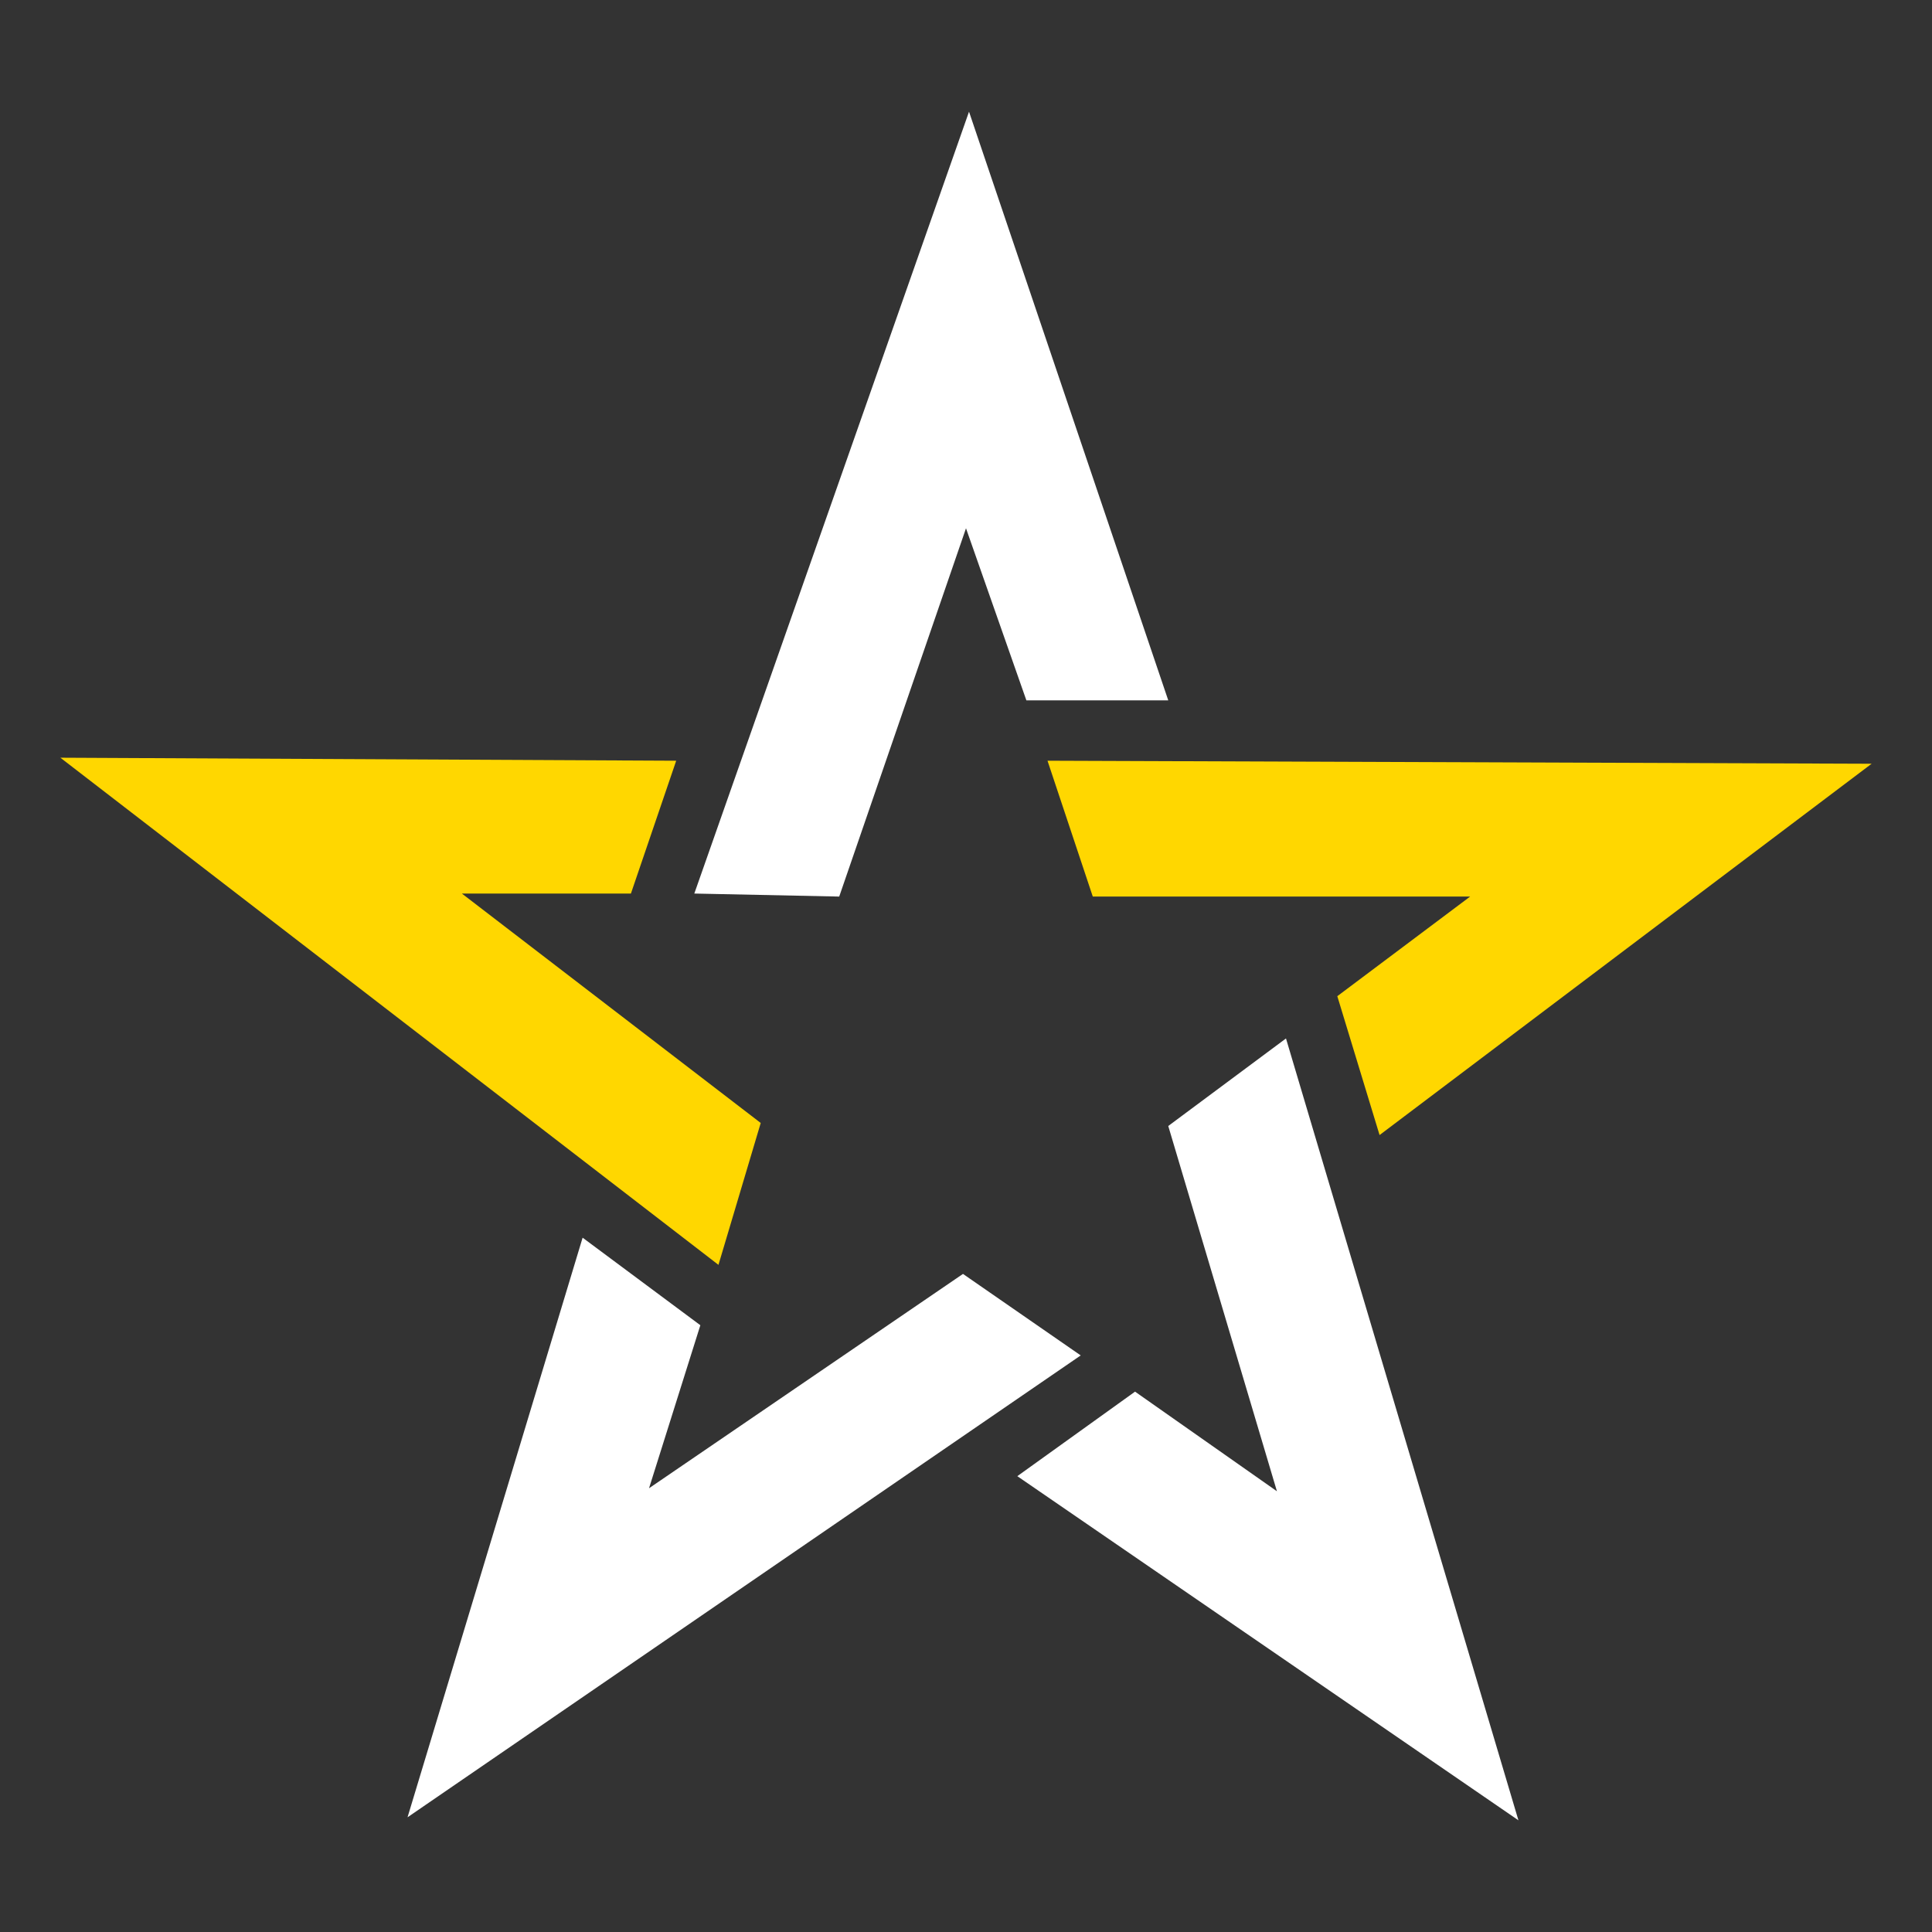
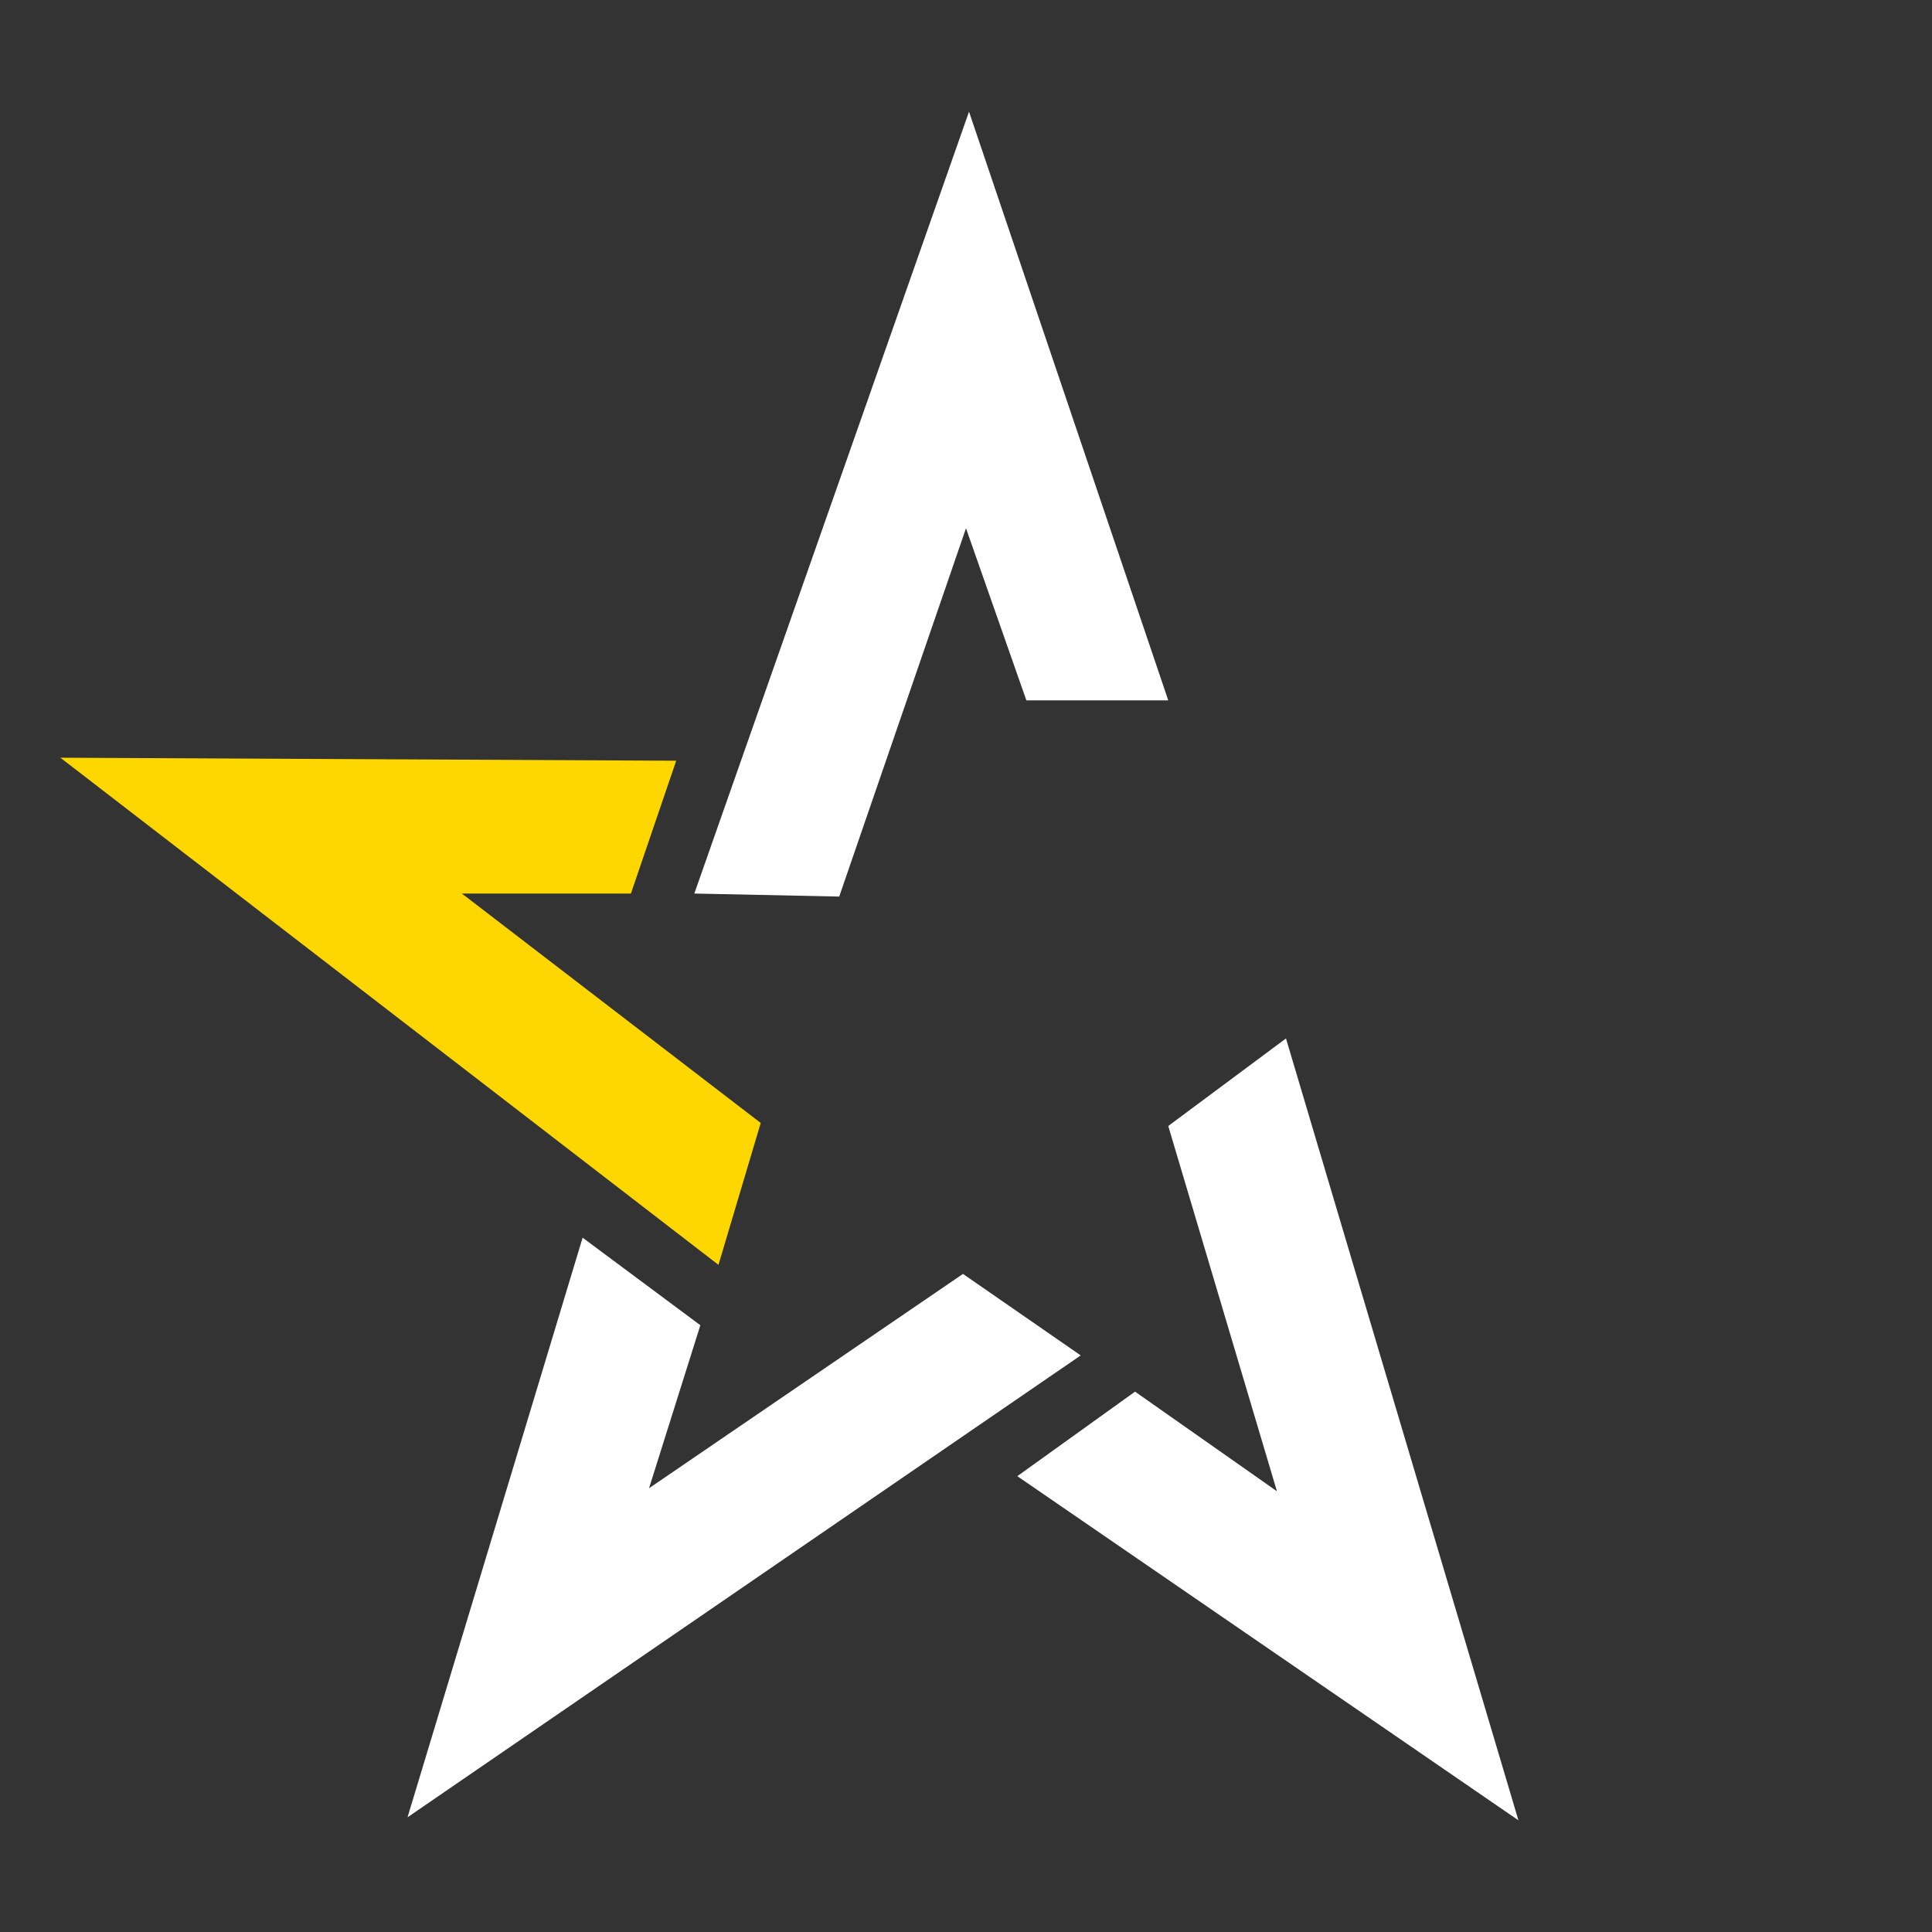
<svg xmlns="http://www.w3.org/2000/svg" version="1.1" id="Layer_1" x="0px" y="0px" viewBox="0 0 64 64" style="enable-background:new 0 0 64 64;" xml:space="preserve">
  <rect x="0" y="0" width="64" height="64" fill="#333333" stroke="none" />
  <style type="text/css">
	.st0{fill:#FFD700;}
	.st1{fill:#FFFFFF;}
</style>
  <g>
    <g>
-       <polygon class="st0" points="62,25.3 34.7,25.2 36.2,29.7 48.7,29.7 48.7,29.7 44.3,33 45.7,37.6 62,25.3 62,25.3   " />
-     </g>
+       </g>
    <g>
      <polygon class="st0" points="15.3,29.6 20.9,29.6 22.4,25.2 2,25.1 23.8,41.9 25.2,37.2   " />
    </g>
    <polygon class="st1" points="32.1,3.7 23,29.6 27.8,29.7 32,17.5 34,23.2 38.7,23.2  " />
    <polygon class="st1" points="31.9,42.2 21.5,49.3 23.2,43.9 19.3,41 13.5,60.2 35.8,44.9  " />
    <polygon class="st1" points="42.6,34.4 38.7,37.3 42.3,49.4 42.3,49.4 42.3,49.4 37.6,46.1 33.7,48.9 50.3,60.3  " />
  </g>
</svg>